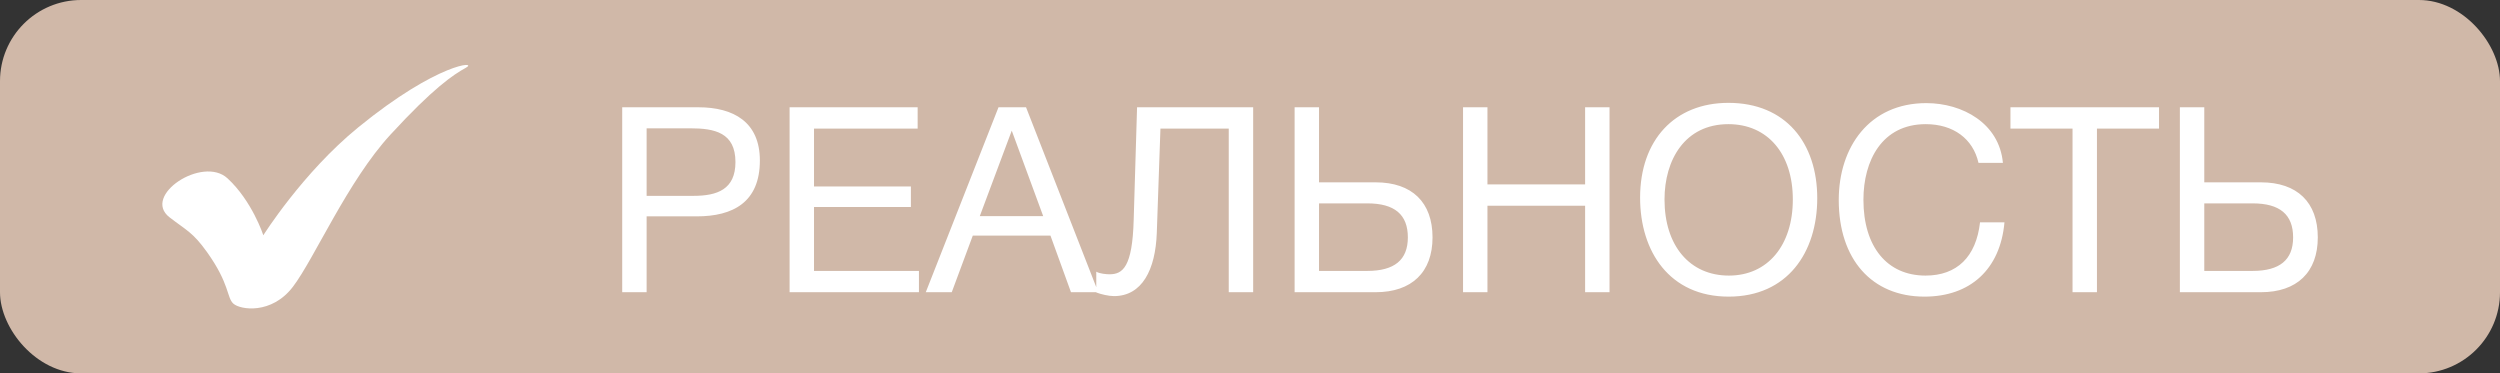
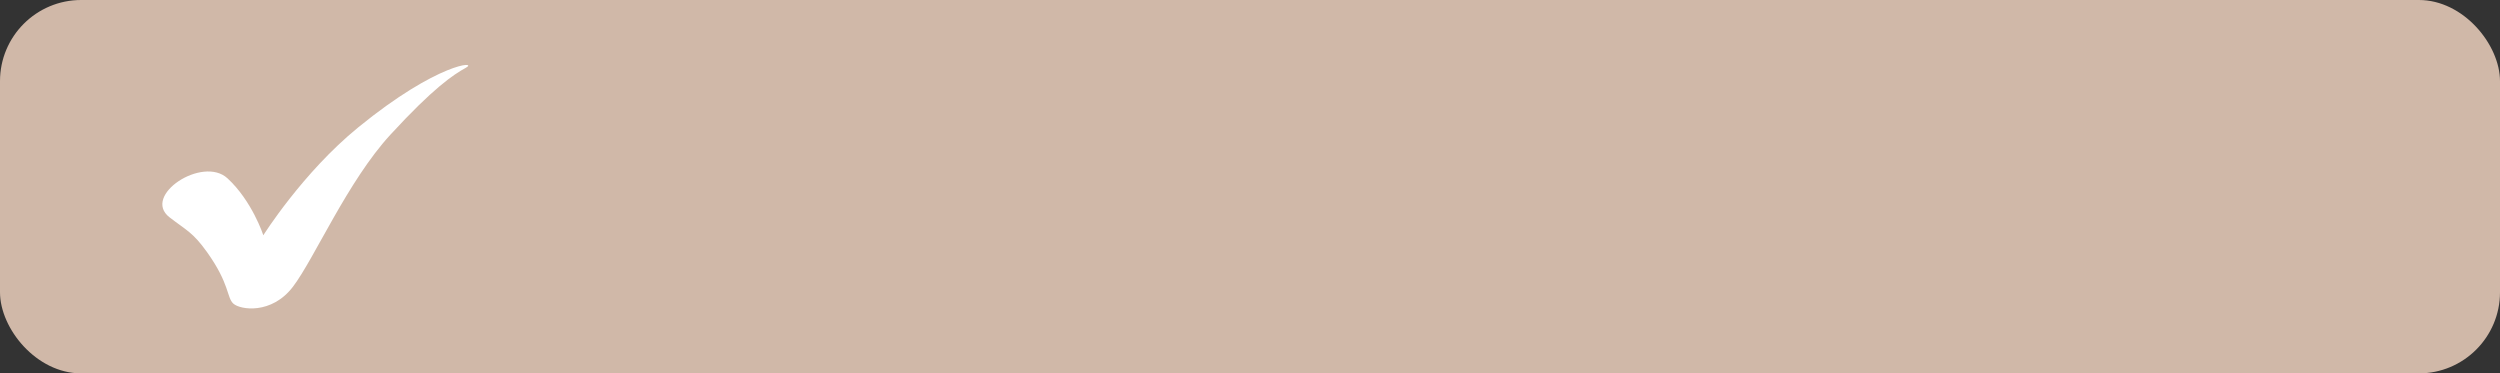
<svg xmlns="http://www.w3.org/2000/svg" width="154" height="23" viewBox="0 0 154 23" fill="none">
  <rect x="0" y="0" width="154" height="23" fill="#333333" stroke="none" />
  <path d="M12.443 13.386C13.481 14.191 13.877 14.304 14.745 15.519C16.166 17.506 15.956 18.328 16.378 18.706C16.799 19.085 18.73 19.39 20.046 17.662C21.362 15.933 23.416 11.16 26.048 8.298C28.68 5.435 29.91 4.607 30.699 4.174C31.489 3.742 28.986 3.834 24.065 7.848C20.643 10.639 18.221 14.493 18.221 14.493C18.221 14.493 17.537 12.386 16.01 10.982C14.482 9.577 10.718 12.05 12.443 13.387V13.386Z" fill="white" />
  <rect width="154" height="23" rx="5" fill="#D0B8A8" />
-   <path d="M38.328 6.608H43.016C45.192 6.608 46.808 7.52 46.808 9.888C46.808 12.464 45.144 13.328 42.92 13.328H39.832V18H38.328V6.608ZM39.832 7.904V12.064H42.728C44.184 12.064 45.304 11.664 45.304 9.984C45.304 8.16 44.008 7.904 42.52 7.904H39.832ZM56.527 6.608V7.92H50.143V11.488H56.111V12.752H50.143V16.688H56.607V18H48.639V6.608H56.527ZM63.204 6.608L67.652 18H65.972L64.708 14.512H59.924L58.628 18H57.028L61.508 6.608H63.204ZM64.26 13.312L62.324 8.048L60.356 13.312H64.26ZM77.195 6.608V18H75.691V7.92H71.483L71.259 14.336C71.179 16.624 70.347 18.24 68.619 18.24C68.299 18.24 67.819 18.128 67.531 18.016V16.736C67.739 16.864 68.171 16.896 68.347 16.896C69.163 16.896 69.755 16.448 69.835 13.552L70.043 6.608H77.195ZM88.244 14.624C88.244 16.768 86.964 18 84.74 18H79.748V6.608H81.252V11.232H84.74C86.98 11.232 88.244 12.464 88.244 14.624ZM86.724 14.624C86.724 13.216 85.908 12.528 84.228 12.528H81.252V16.688H84.228C85.892 16.688 86.724 16.016 86.724 14.624ZM99.147 6.608V18H97.643V12.672H91.627V18H90.123V6.608H91.627V11.36H97.643V6.608H99.147ZM106.47 6.336C110.006 6.336 111.942 8.816 111.942 12.208C111.942 15.552 110.102 18.272 106.486 18.272C102.838 18.272 101.03 15.488 101.03 12.176C101.03 8.624 103.158 6.336 106.47 6.336ZM106.47 7.648C103.782 7.648 102.534 9.856 102.534 12.288C102.534 15.136 104.086 16.976 106.502 16.976C108.886 16.976 110.438 15.12 110.438 12.288C110.438 9.472 108.886 7.648 106.47 7.648ZM123.475 13.696C123.219 16.592 121.363 18.272 118.547 18.272C115.299 18.272 113.267 15.968 113.267 12.32C113.267 9.056 115.155 6.352 118.659 6.352C120.899 6.352 123.155 7.6 123.379 10.032H121.875C121.539 8.544 120.323 7.648 118.627 7.648C115.923 7.648 114.787 9.904 114.787 12.304C114.787 15.2 116.243 16.976 118.611 16.976C120.547 16.976 121.731 15.824 121.97 13.696H123.475ZM132.996 6.608V7.92H129.172V18H127.668V7.92H123.844V6.608H132.996ZM142.776 14.624C142.776 16.768 141.496 18 139.272 18H134.28V6.608H135.784V11.232H139.272C141.512 11.232 142.776 12.464 142.776 14.624ZM141.256 14.624C141.256 13.216 140.44 12.528 138.76 12.528H135.784V16.688H138.76C140.424 16.688 141.256 16.016 141.256 14.624Z" fill="white" />
  <path d="M10.443 13.386C11.481 14.191 11.877 14.304 12.745 15.519C14.166 17.506 13.956 18.328 14.378 18.706C14.799 19.085 16.73 19.39 18.046 17.662C19.362 15.933 21.416 11.16 24.048 8.298C26.68 5.435 27.91 4.607 28.699 4.174C29.489 3.742 26.986 3.834 22.065 7.848C18.643 10.639 16.221 14.493 16.221 14.493C16.221 14.493 15.537 12.386 14.01 10.982C12.482 9.577 8.718 12.05 10.443 13.387V13.386Z" fill="white" />
</svg>